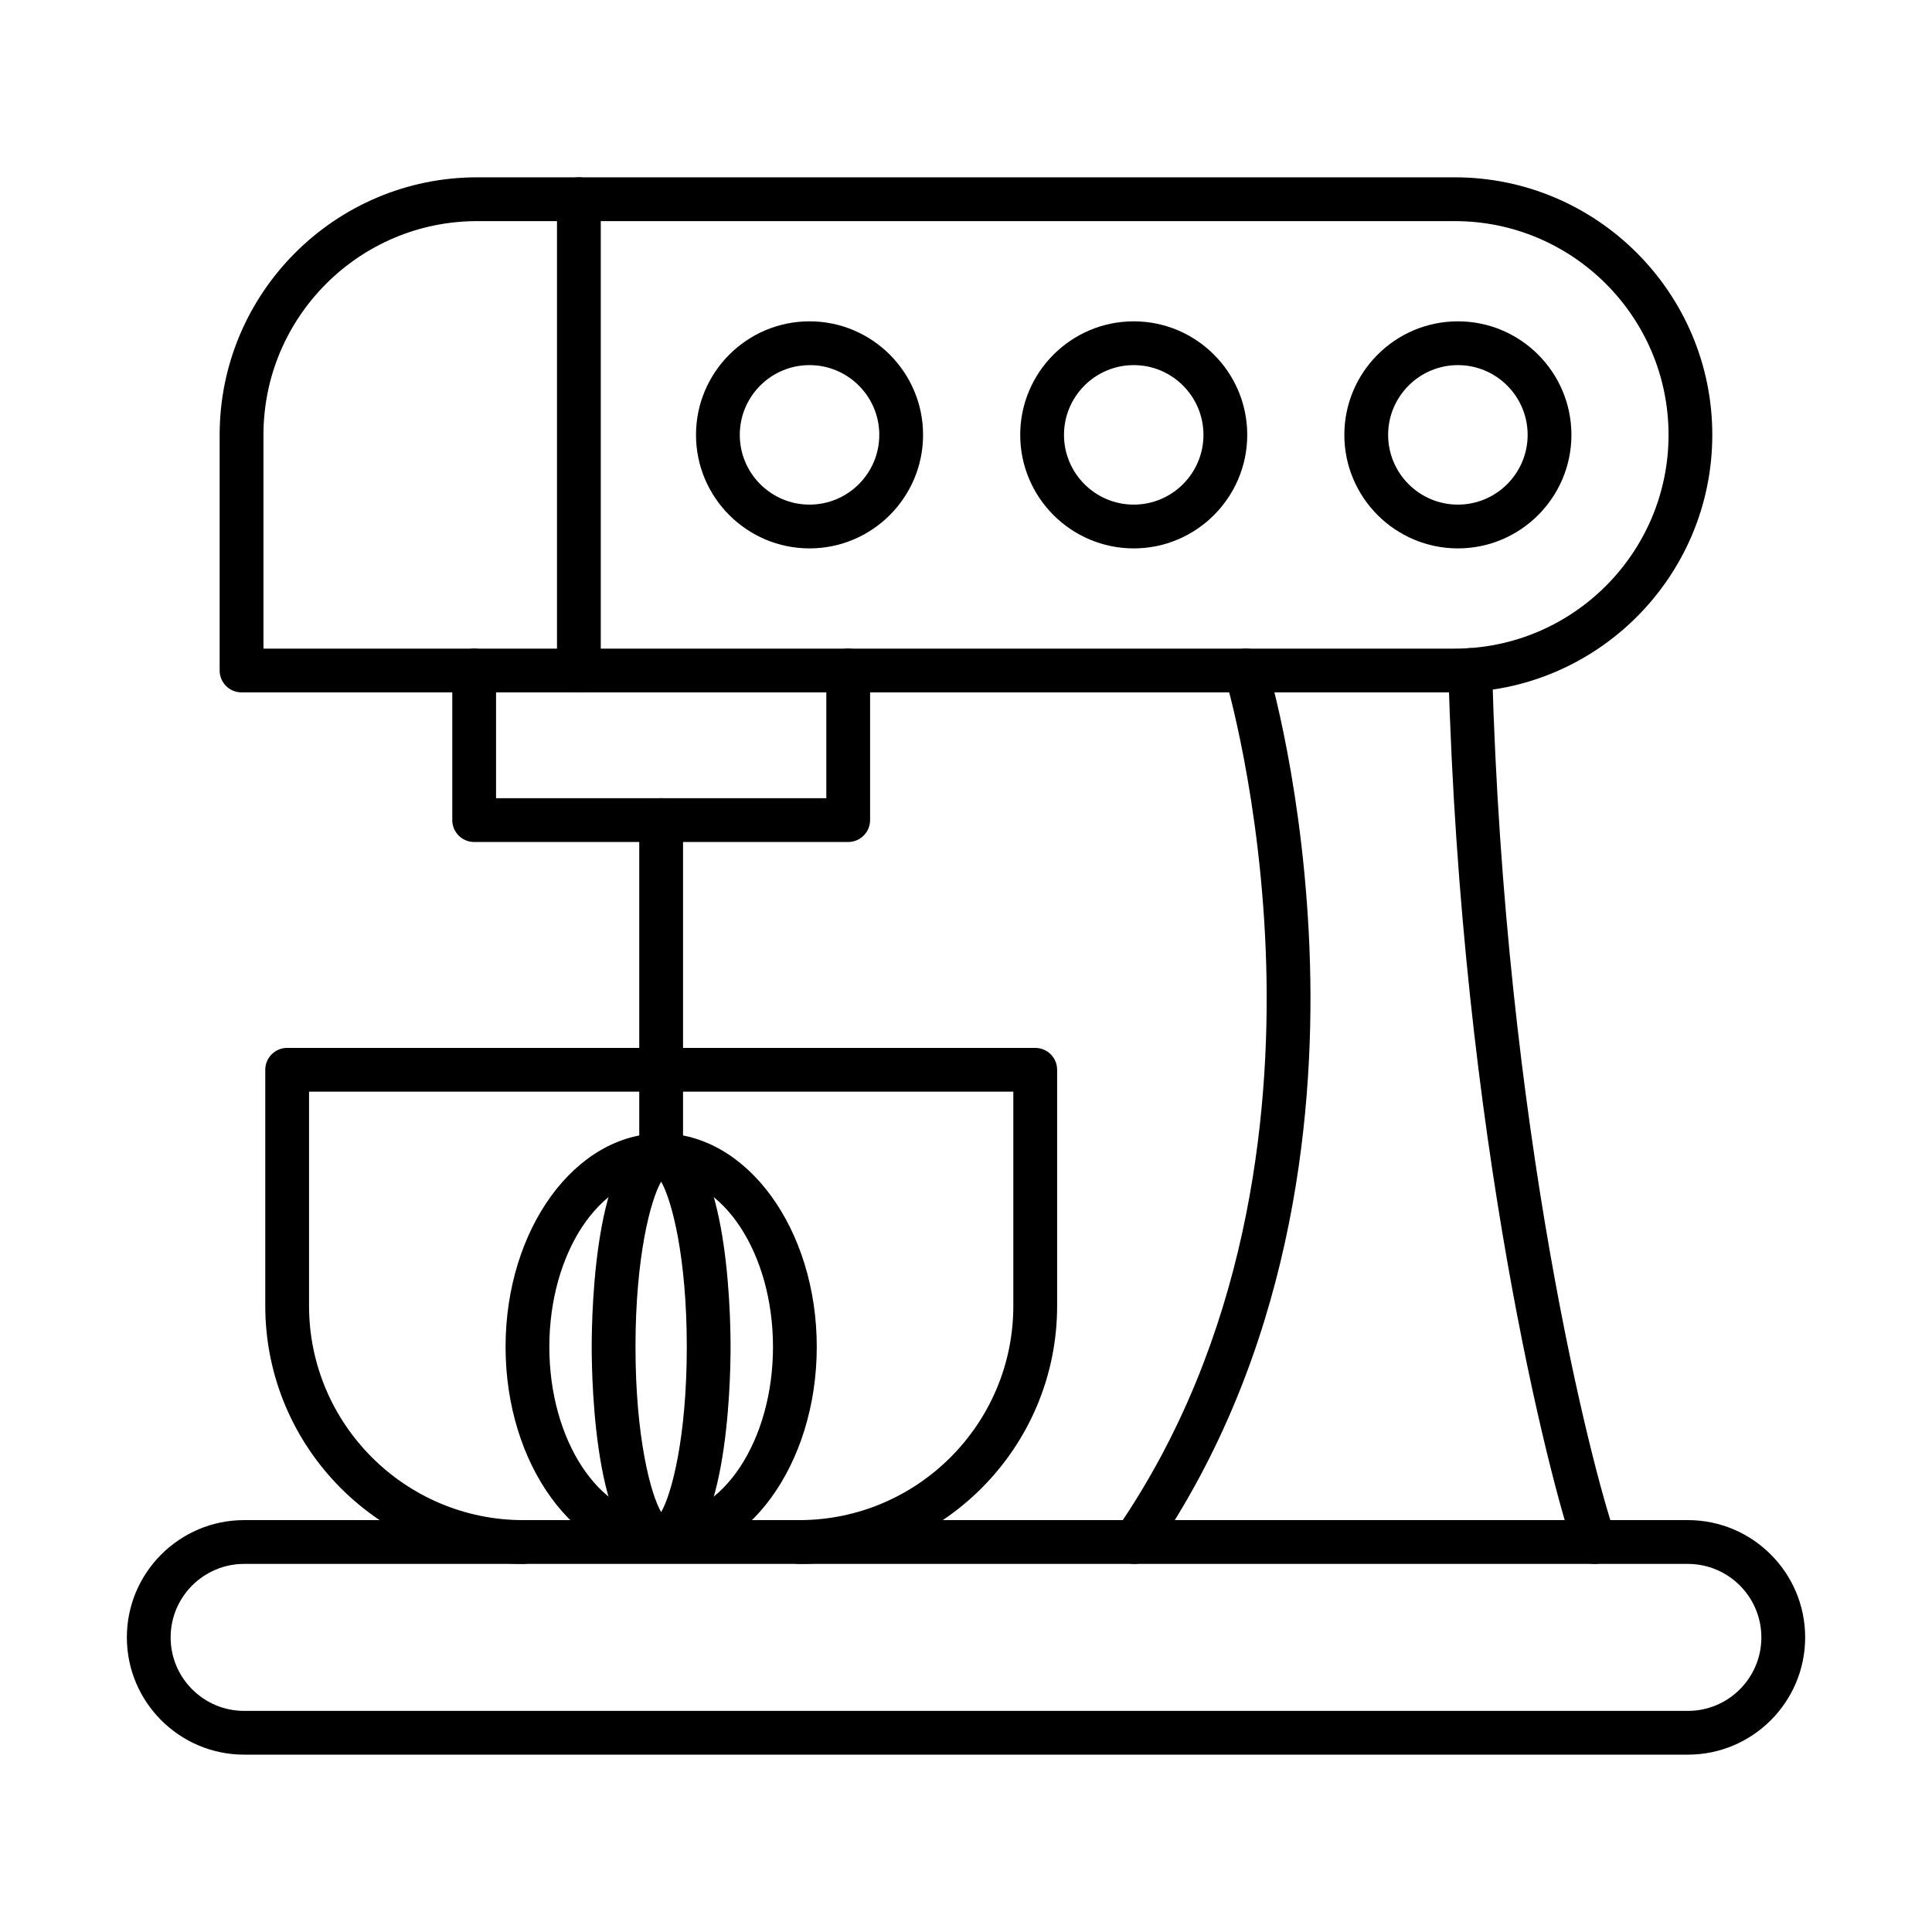
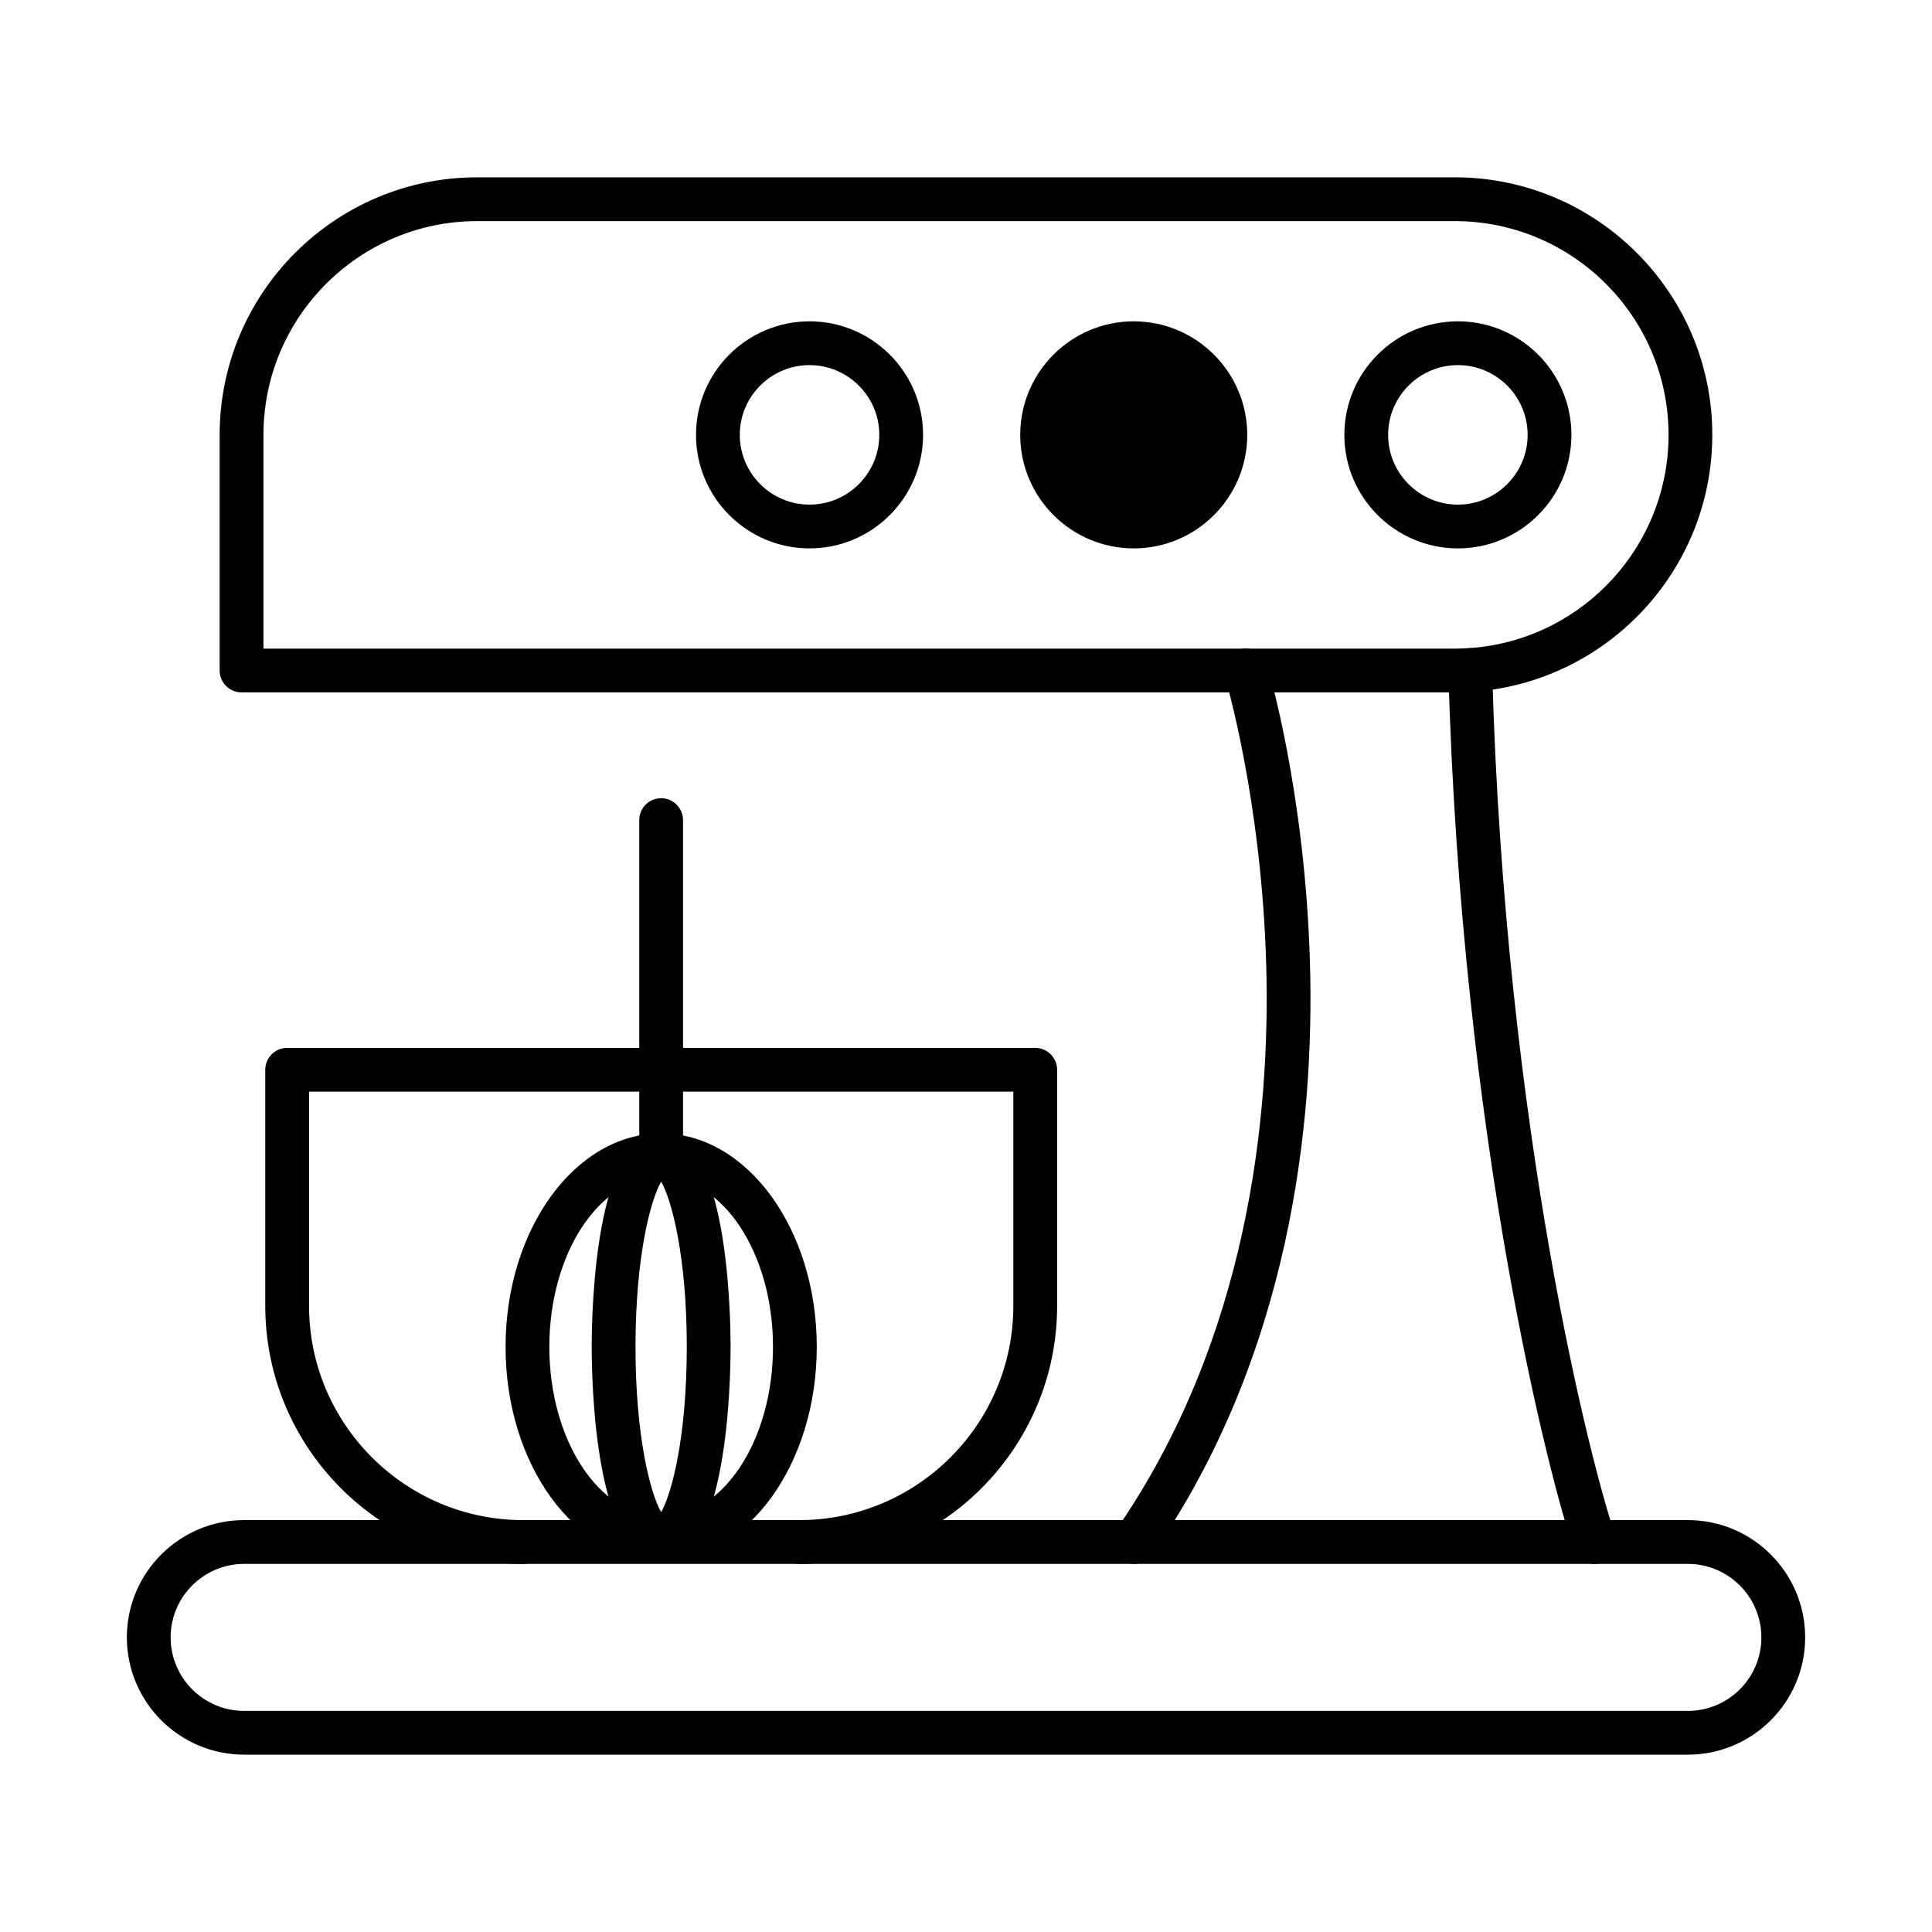
<svg xmlns="http://www.w3.org/2000/svg" fill="#000000" width="800px" height="800px" version="1.1" viewBox="144 144 512 512">
  <g fill-rule="evenodd">
    <path d="m208.7 558.45c-10.738 0-19.48 8.738-19.48 19.477 0 10.742 8.742 19.477 19.477 19.477h382.62c10.734 0 19.465-8.73 19.465-19.473 0-10.738-8.73-19.477-19.469-19.477h-382.62zm382.62 50.551h-382.62c-17.141 0-31.082-13.938-31.082-31.078 0-17.137 13.938-31.078 31.078-31.078h382.62c17.133 0 31.07 13.941 31.07 31.078s-13.938 31.078-31.07 31.078z" />
    <path d="m444.61 558.45c-1.137 0-2.285-0.332-3.293-1.027-2.629-1.82-3.293-5.434-1.469-8.07 34.867-50.539 40.84-109.27 39.711-149.65-1.227-43.91-10.836-76.012-10.938-76.332-0.926-3.066 0.805-6.305 3.867-7.234 3.062-0.934 6.305 0.797 7.242 3.863 0.414 1.363 10.152 33.926 11.43 79.379 1.18 42.102-5.117 103.44-41.766 156.56-1.129 1.633-2.941 2.508-4.785 2.508zm121.95 0c-2.398 0-4.644-1.496-5.481-3.883-6.164-17.59-29.871-108.66-33.246-232.85-0.09-3.203 2.438-5.871 5.641-5.957 3.203-0.109 5.871 2.438 5.953 5.641 3.332 122.7 26.566 212.11 32.602 229.33 1.059 3.023-0.535 6.332-3.555 7.394-0.633 0.223-1.277 0.328-1.914 0.328z" />
    <path d="m213.82 315.89h315.71c31.242 0 56.652-25.41 56.652-56.645s-25.41-56.648-56.652-56.648h-259.07c-31.23 0-56.641 25.41-56.641 56.648zm315.71 11.602h-321.52c-3.203 0-5.801-2.598-5.801-5.801v-62.449c0-37.633 30.617-68.25 68.242-68.25h259.07c37.637 0 68.254 30.617 68.254 68.25 0 37.633-30.617 68.25-68.254 68.246z" />
-     <path d="m368.78 367.14h-99.121c-3.203 0-5.801-2.594-5.801-5.801v-39.652c0-3.203 2.598-5.801 5.801-5.801s5.801 2.598 5.801 5.801v33.848h87.52v-33.848c0-3.203 2.598-5.801 5.801-5.801s5.801 2.598 5.801 5.801v39.648c0 3.203-2.598 5.801-5.801 5.801z" />
    <path d="m355.78 558.45c-3.211 0-5.801-2.598-5.801-5.801 0-3.203 2.59-5.801 5.801-5.801 31.301 0 56.762-25.469 56.762-56.77v-56.773h-186.64v56.77c0 31.305 25.461 56.773 56.773 56.773 3.203 0 5.801 2.598 5.801 5.801 0 3.203-2.598 5.801-5.801 5.801-37.707 0-68.375-30.672-68.375-68.375v-62.57c0-3.203 2.598-5.801 5.801-5.801h198.25c3.211 0 5.801 2.598 5.801 5.801v62.57c0 37.703-30.668 68.375-68.363 68.375z" />
    <path d="m319.21 455.96c-16.336 0-29.629 20.176-29.629 44.977 0 24.801 13.293 44.977 29.629 44.977 16.348 0 29.641-20.176 29.641-44.977 0-24.801-13.293-44.977-29.641-44.977zm0 101.55c-22.742 0-41.23-25.379-41.23-56.578 0-31.199 18.492-56.578 41.23-56.578 22.742 0 41.242 25.379 41.242 56.578 0 31.195-18.5 56.578-41.242 56.578z" />
    <path d="m319.21 457.15c-2.809 4.848-6.797 19.938-6.797 43.793 0 23.859 3.988 38.945 6.797 43.793 2.812-4.852 6.797-19.934 6.797-43.793s-3.988-38.945-6.797-43.793zm0 100.37c-17.512 0-18.402-47.129-18.402-56.578 0-9.449 0.887-56.578 18.402-56.578s18.398 47.129 18.398 56.578c0 9.445-0.887 56.578-18.398 56.578z" />
    <path d="m319.21 455.96c-3.203 0-5.801-2.594-5.801-5.801v-88.828c0-3.203 2.598-5.801 5.801-5.801s5.801 2.598 5.801 5.801v88.824c0 3.203-2.598 5.801-5.801 5.801z" />
    <path d="m530.36 240.76c-10.191 0-18.492 8.293-18.492 18.484 0 10.191 8.297 18.484 18.492 18.484 10.191 0 18.48-8.293 18.48-18.484 0-10.191-8.289-18.484-18.48-18.484zm0 48.57c-16.598 0-30.094-13.496-30.094-30.086 0-16.59 13.496-30.086 30.094-30.086 16.59 0 30.082 13.496 30.082 30.086 0 16.59-13.496 30.086-30.082 30.086z" />
-     <path d="m444.45 240.76c-10.191 0-18.48 8.293-18.48 18.484 0 10.191 8.289 18.484 18.48 18.484 10.191 0 18.48-8.293 18.48-18.484 0-10.191-8.289-18.484-18.48-18.484zm0 48.57c-16.586 0-30.082-13.496-30.082-30.086 0-16.59 13.496-30.086 30.082-30.086 16.586 0 30.082 13.496 30.082 30.086 0 16.59-13.496 30.086-30.082 30.086z" />
+     <path d="m444.45 240.76zm0 48.57c-16.586 0-30.082-13.496-30.082-30.086 0-16.59 13.496-30.086 30.082-30.086 16.586 0 30.082 13.496 30.082 30.086 0 16.59-13.496 30.086-30.082 30.086z" />
    <path d="m358.53 240.76c-10.191 0-18.48 8.293-18.48 18.484 0 10.191 8.289 18.484 18.48 18.484s18.492-8.293 18.492-18.484c0-10.191-8.297-18.484-18.492-18.484zm0 48.57c-16.586 0-30.082-13.496-30.082-30.086 0-16.59 13.496-30.086 30.082-30.086 16.598 0 30.094 13.496 30.094 30.086 0 16.59-13.496 30.086-30.094 30.086z" />
-     <path d="m297.41 327.49c-3.203 0-5.801-2.598-5.801-5.801v-124.9c0-3.203 2.598-5.801 5.801-5.801 3.215 0 5.801 2.598 5.801 5.801v124.89c0 3.203-2.59 5.801-5.801 5.801z" />
  </g>
</svg>